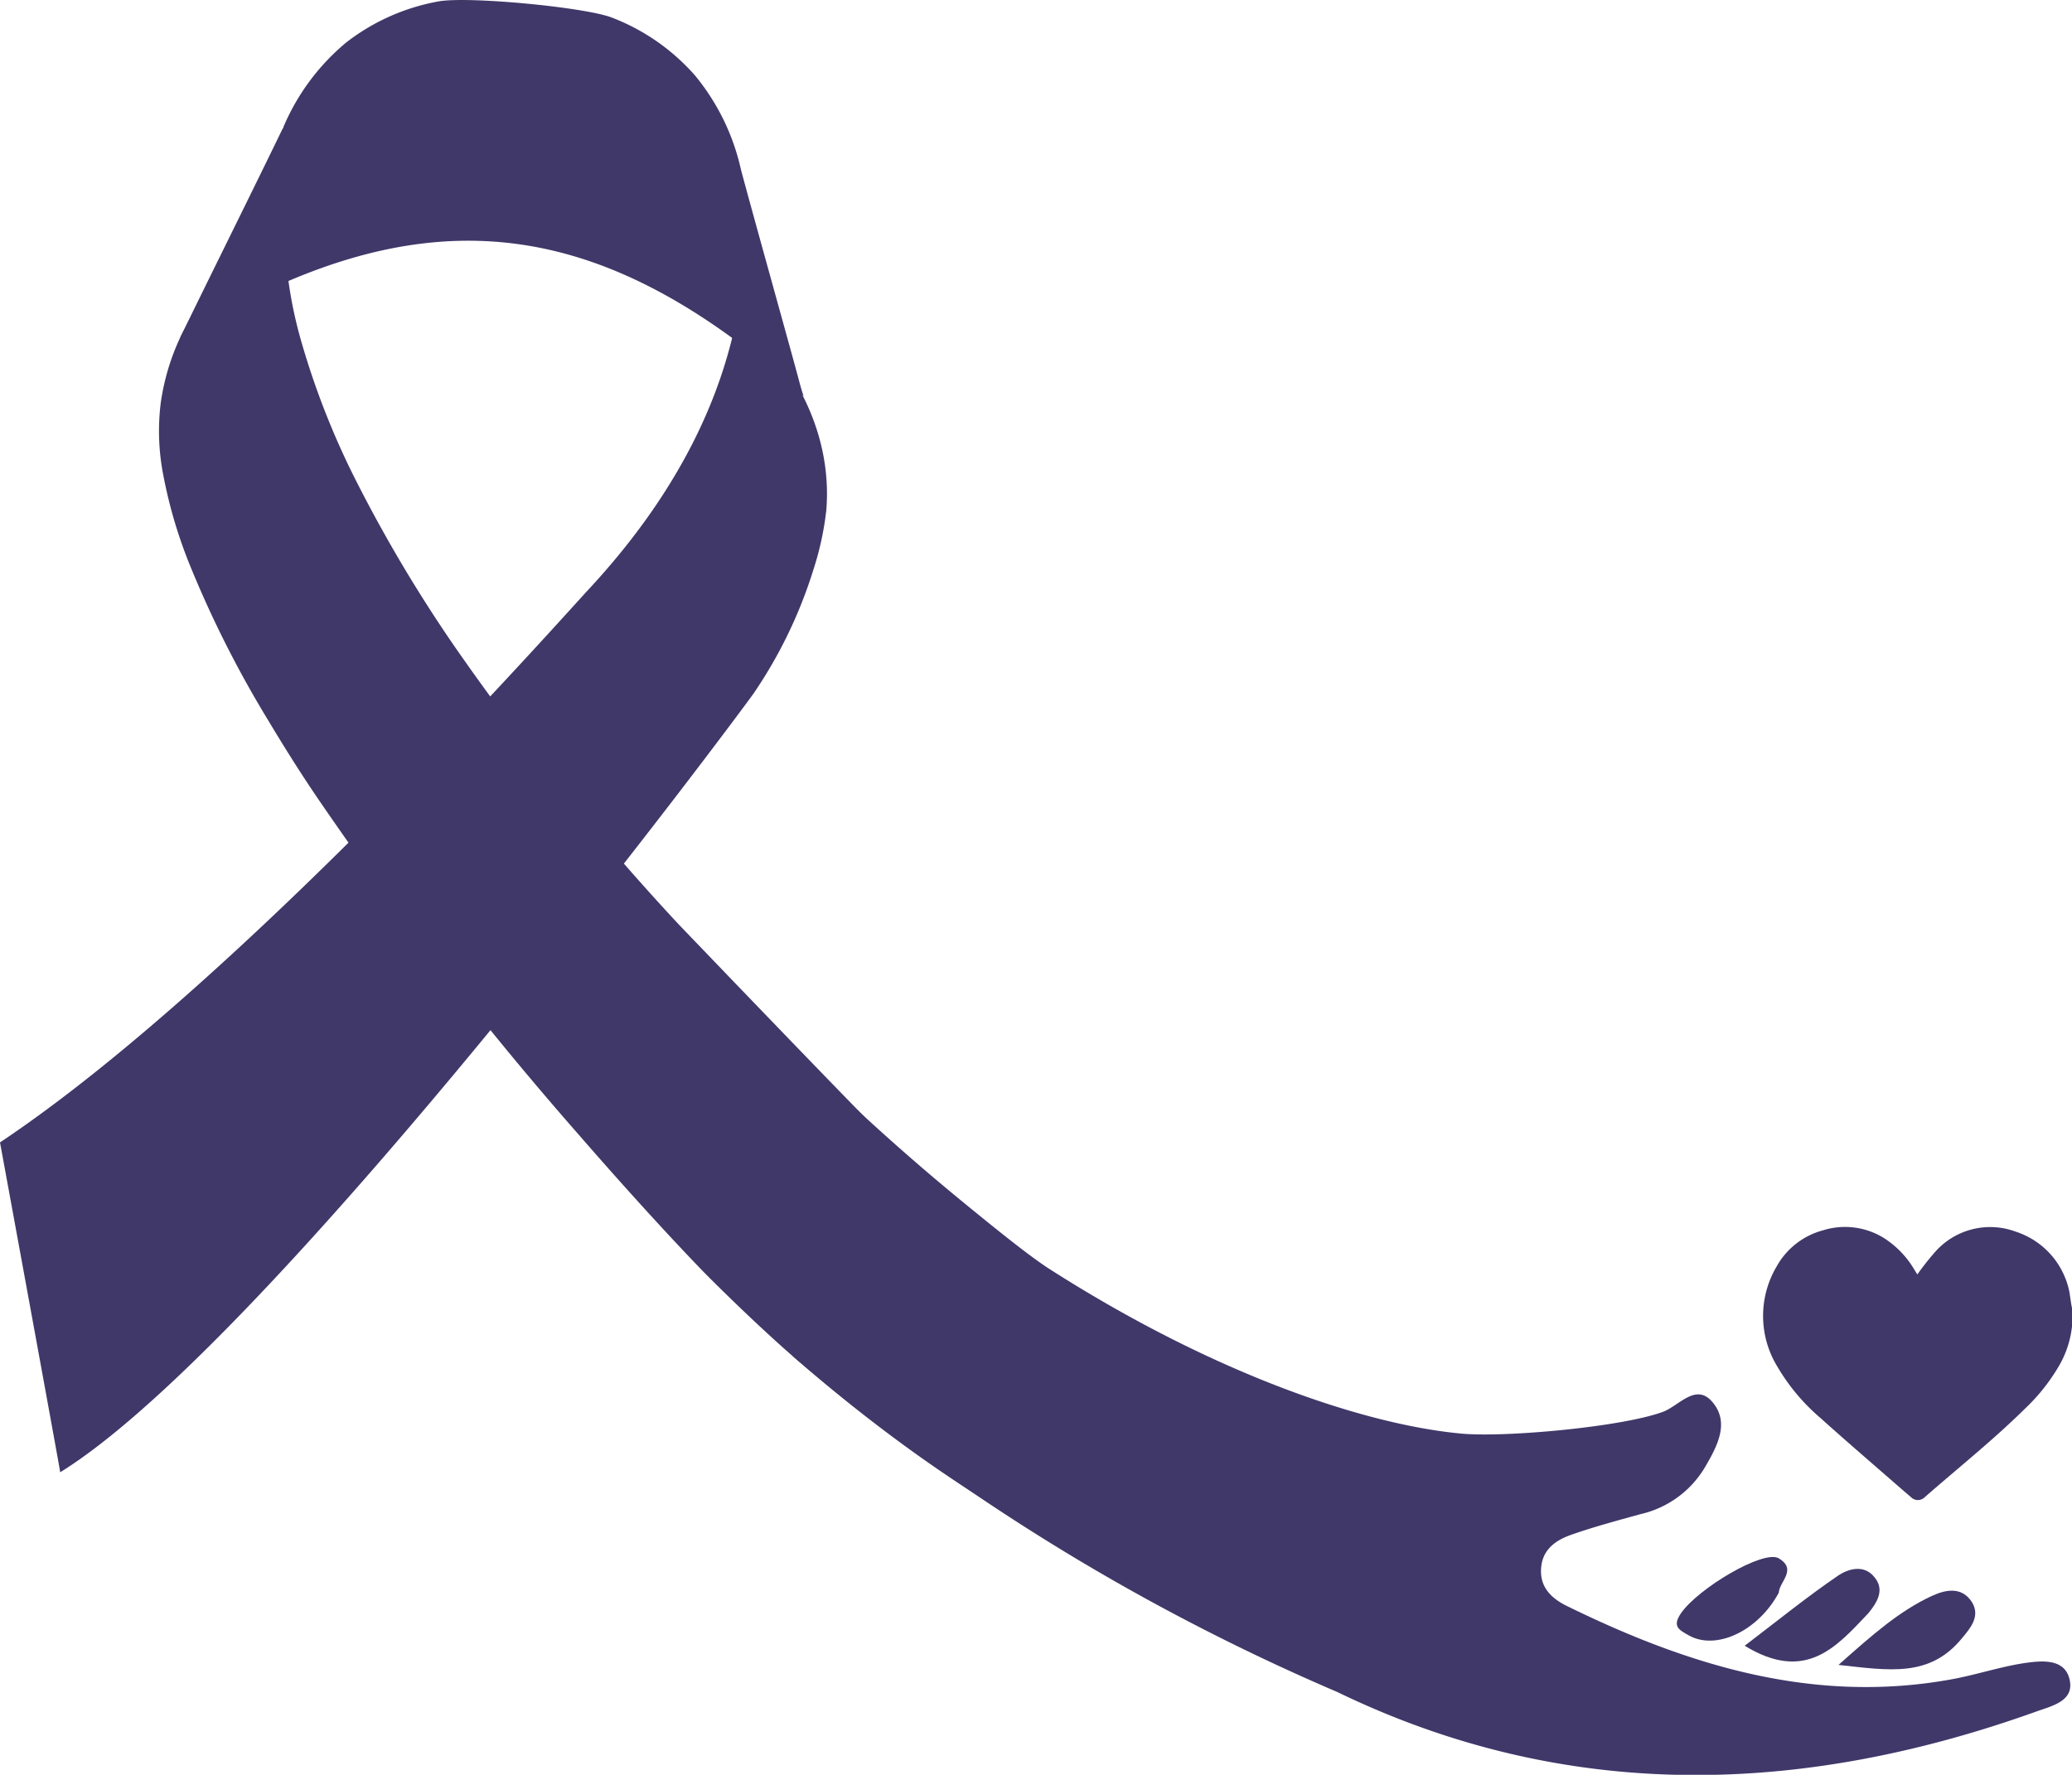
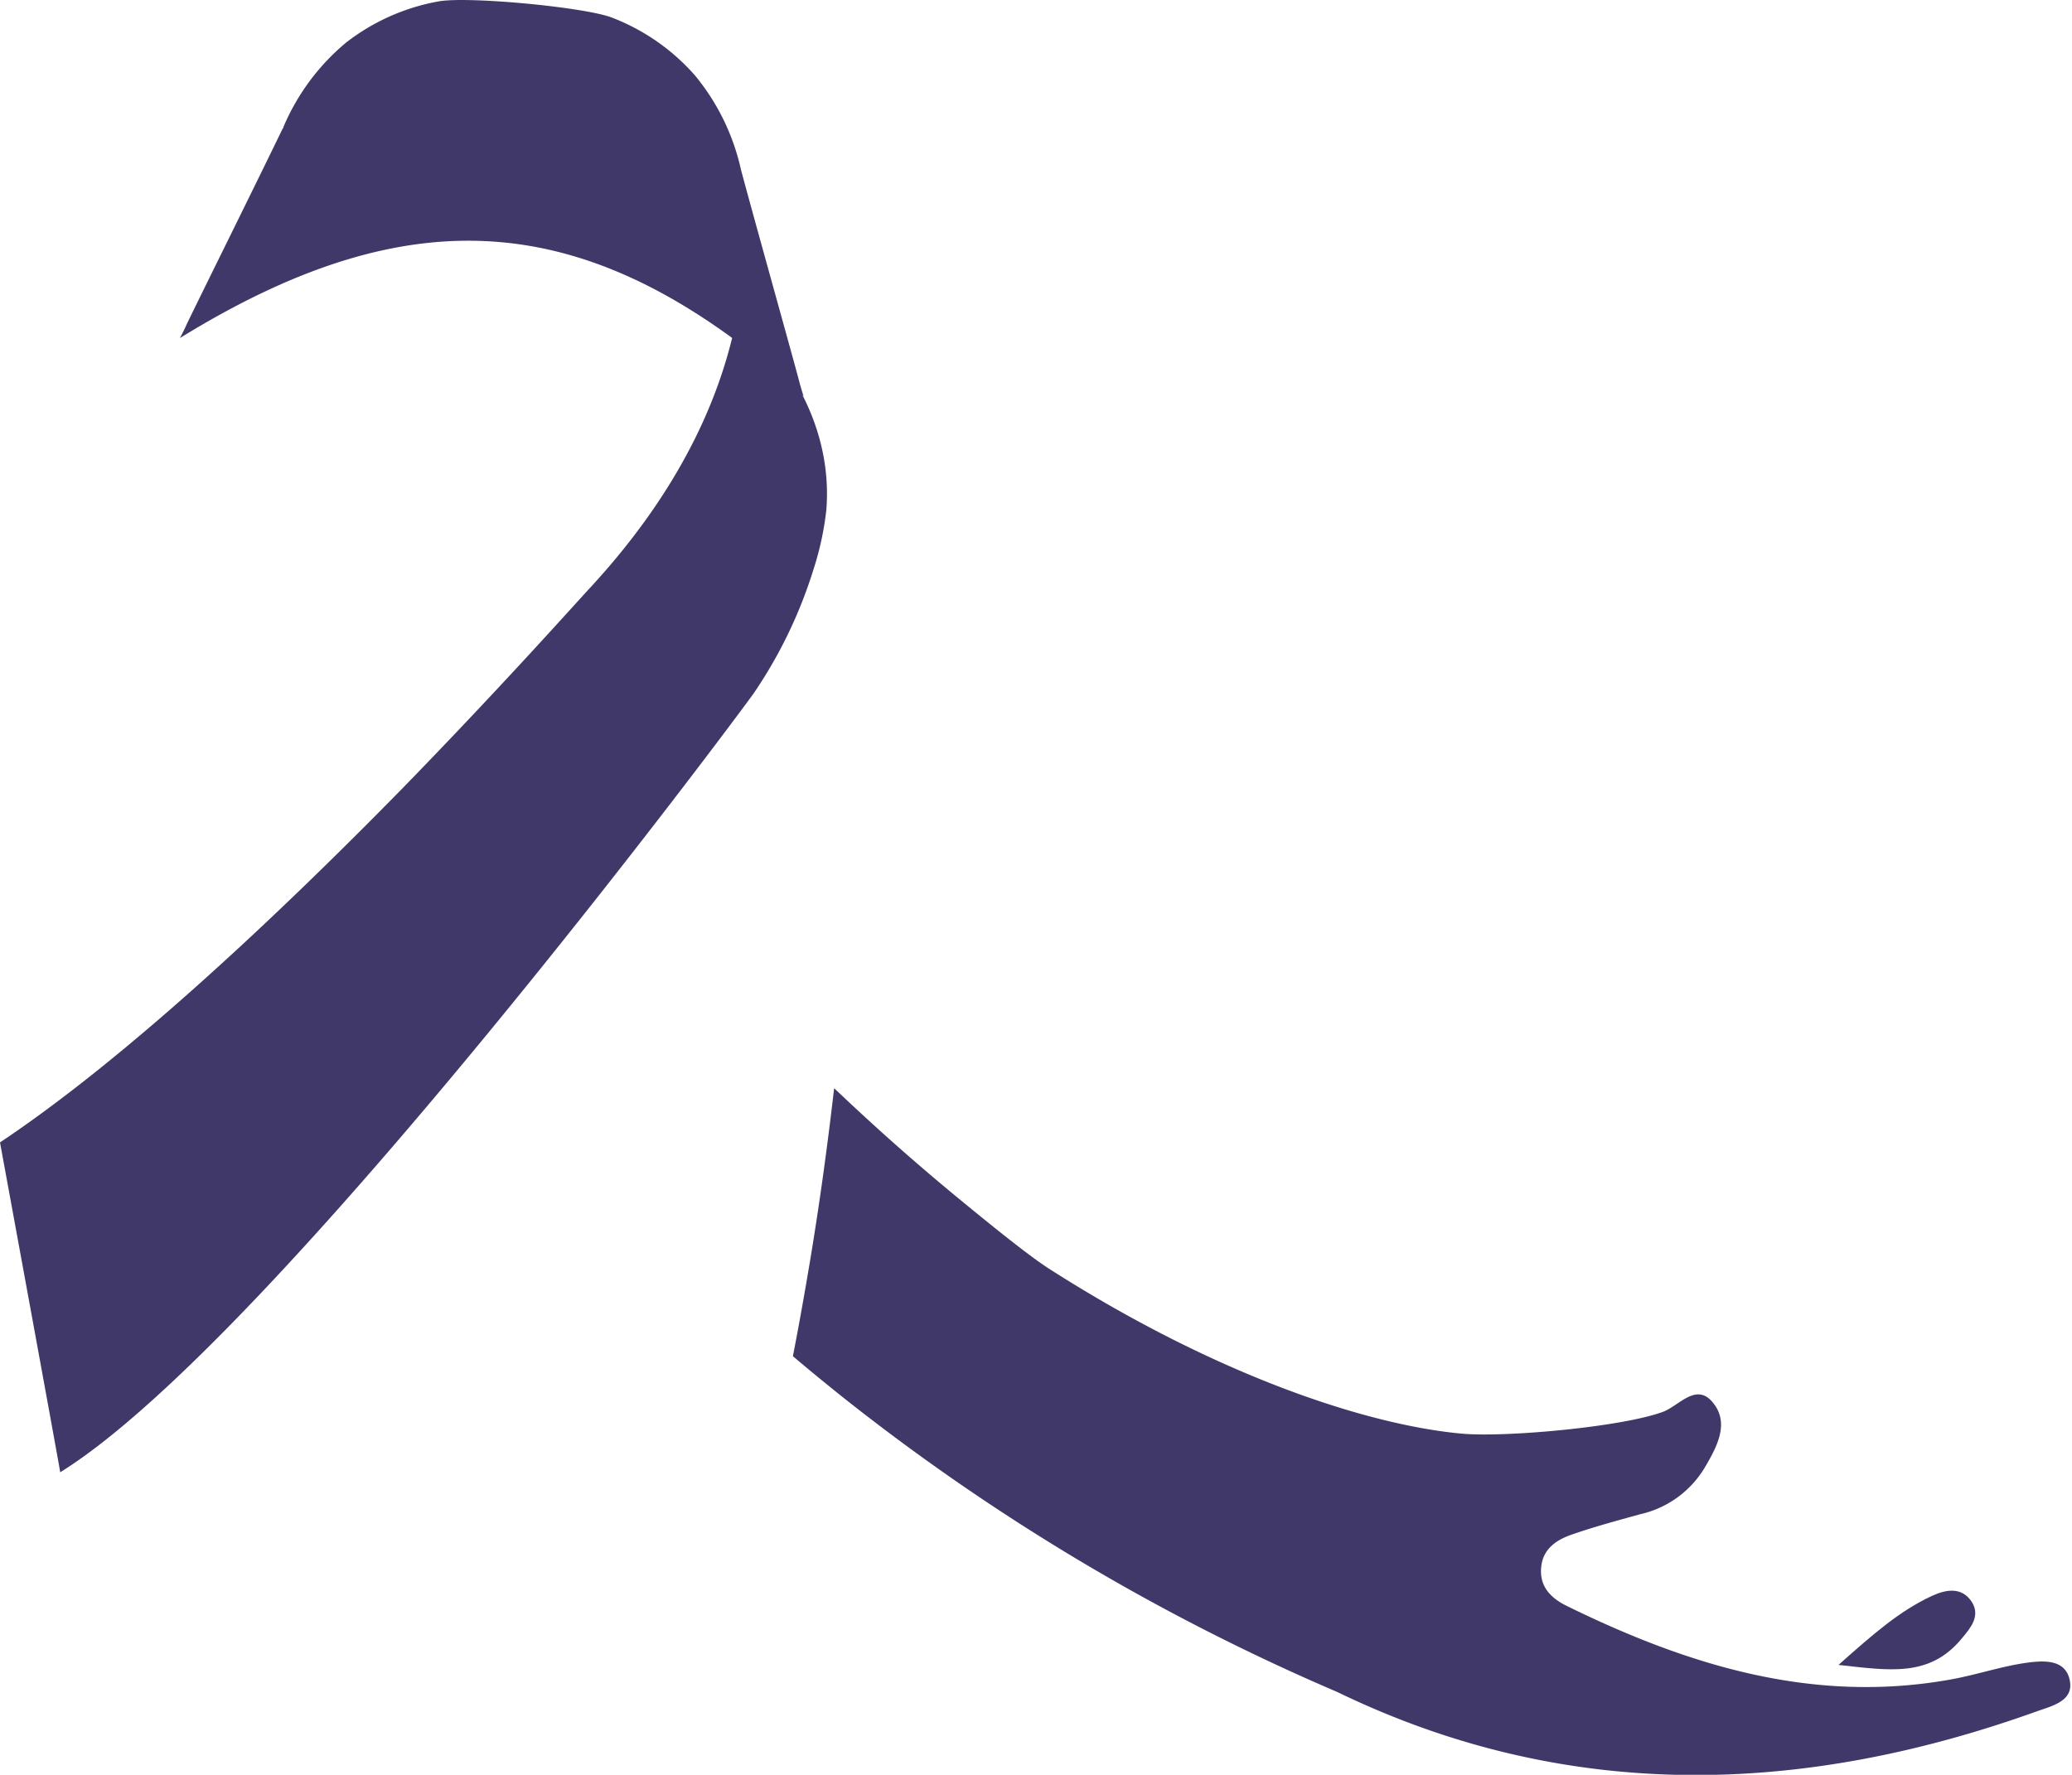
<svg xmlns="http://www.w3.org/2000/svg" viewBox="0 0 200.98 172.18">
  <defs>
    <style>.cls-1{fill:#403869;}</style>
  </defs>
  <g id="Capa_2" data-name="Capa 2">
    <g id="_157" data-name="157">
-       <path class="cls-1" d="M92,116.55c-2.64-2.62-5-5-5-5-2.68-2.7-6-6.1-15.74-16.22l-5.36-5.58A242.3,242.3,0,0,1,44.36,63.1a139,139,0,0,1-9.7-16.22,77,77,0,0,1-5.44-13.77,41.65,41.65,0,0,1-1.63-11.22c-6.71,4-11,10.12-12,17.21a22.23,22.23,0,0,0,.25,7,46.08,46.08,0,0,0,2.66,8.93A104.84,104.84,0,0,0,26,69.86c1.48,2.47,3.06,5,4.71,7.43a339.93,339.93,0,0,0,25.4,32.76c6.44,7.42,11.43,12.65,12.7,13.91.78.78,3.81,3.79,7,6.65,1.73,1.55,12,10.7,23.17,16.94,14.49,8.1,34.23,13.42,36,10C137.82,152,96,120.49,92,116.55Z" />
      <path class="cls-1" d="M57.26,57c9.53-10.33,13-19.77,14.28-26.64,5.86,5.19,9.19,12,8.61,19.14a29.06,29.06,0,0,1-1.24,5.73,45,45,0,0,1-5.78,12c-.9,1.32-46.44,62.68-67.29,75.6-.08-.63-5.84-32-5.84-32,12.56-8.38,27.46-22.54,38.94-34.25C48.8,66.46,56.13,58.2,57.26,57Z" />
      <path class="cls-1" d="M77.54,37.07c-.49-1.91-4.33-15.61-5.66-20.58l.12.57-.12-.57a21.77,21.77,0,0,0-4.45-9.15,20.5,20.5,0,0,0-8.12-5.65C56.61.68,45.42-.37,42.57.13a20.52,20.52,0,0,0-9,4,21.63,21.63,0,0,0-6.07,8.17c0,.1-.09.2-.13.31.08-.21.13-.31.13-.31-2.23,4.64-8.55,17.39-9.4,19.18-.19.44-.42.87-.64,1.31,22.92-14.12,40.27-12.52,60.49,5.65C77.8,38,77.67,37.55,77.54,37.07Z" />
-       <path class="cls-1" d="M181.81,153c-1-1.25-2.53-.83-3.58-.1-2.93,2-5.72,4.26-9,6.76,5.93,3.62,8.92.09,12-3.16C182.06,155.48,182.86,154.24,181.81,153Z" />
-       <path class="cls-1" d="M172.54,151.18c-1.44-.88-7.81,2.89-9.49,5.33-.88,1.29-.18,1.61.75,2.14,2.64,1.5,6.73-.4,8.74-4.14C172.59,153.44,174.36,152.28,172.54,151.18Z" />
      <path class="cls-1" d="M159.1,146.9a9.8,9.8,0,0,0,6.25-4.51c1.21-2.06,2.48-4.39.72-6.41-1.6-1.84-3.24.44-4.8,1-4,1.46-15.28,2.49-19.52,2.1-9.32-.86-24-5.76-40-16-1.88-1.21-5.18-3.86-8.84-6.87-5.1-4.2-9.15-7.93-12-10.64-.62,5.38-1.38,11-2.33,16.71-.53,3.17-1.08,6.27-1.67,9.29,1.48,1.26,3,2.5,4.54,3.74a210.23,210.23,0,0,0,48.27,28.84h0c22.21,10.75,45,10.08,67.86,1.87,1.47-.53,3.67-1,3.16-3.11-.47-2-2.64-1.81-4.22-1.59-2.44.35-4.81,1.16-7.24,1.6-13.32,2.42-25.49-1.33-37.26-7.1-1.58-.77-2.74-1.9-2.52-3.85.19-1.72,1.47-2.57,2.89-3.07C154.64,148.11,156.87,147.52,159.1,146.9Z" />
      <path class="cls-1" d="M190.3,158.94c.84-1,1.79-2.13,1-3.47-1-1.6-2.59-1.25-3.92-.64-3.12,1.45-5.69,3.7-9.05,6.69C183.23,162.05,187.16,162.77,190.3,158.94Z" />
-       <path class="cls-1" d="M201,127v1.23a2.38,2.38,0,0,0,0,.26,9.68,9.68,0,0,1-1.27,4,18.64,18.64,0,0,1-3.32,4.18c-3.09,3.05-6.49,5.75-9.75,8.61a.93.93,0,0,1-1.26,0l-1-.86c-2.62-2.29-5.27-4.56-7.86-6.89a19.49,19.49,0,0,1-4.14-4.95,9.42,9.42,0,0,1-.09-9.68,7.3,7.3,0,0,1,4.51-3.54,7.15,7.15,0,0,1,6,.8,9.12,9.12,0,0,1,2.86,3l.3.48a25.82,25.82,0,0,1,1.69-2.15,7.12,7.12,0,0,1,7.86-2,7.74,7.74,0,0,1,5.2,5.86C200.82,125.88,200.88,126.46,201,127Z" />
    </g>
  </g>
</svg>